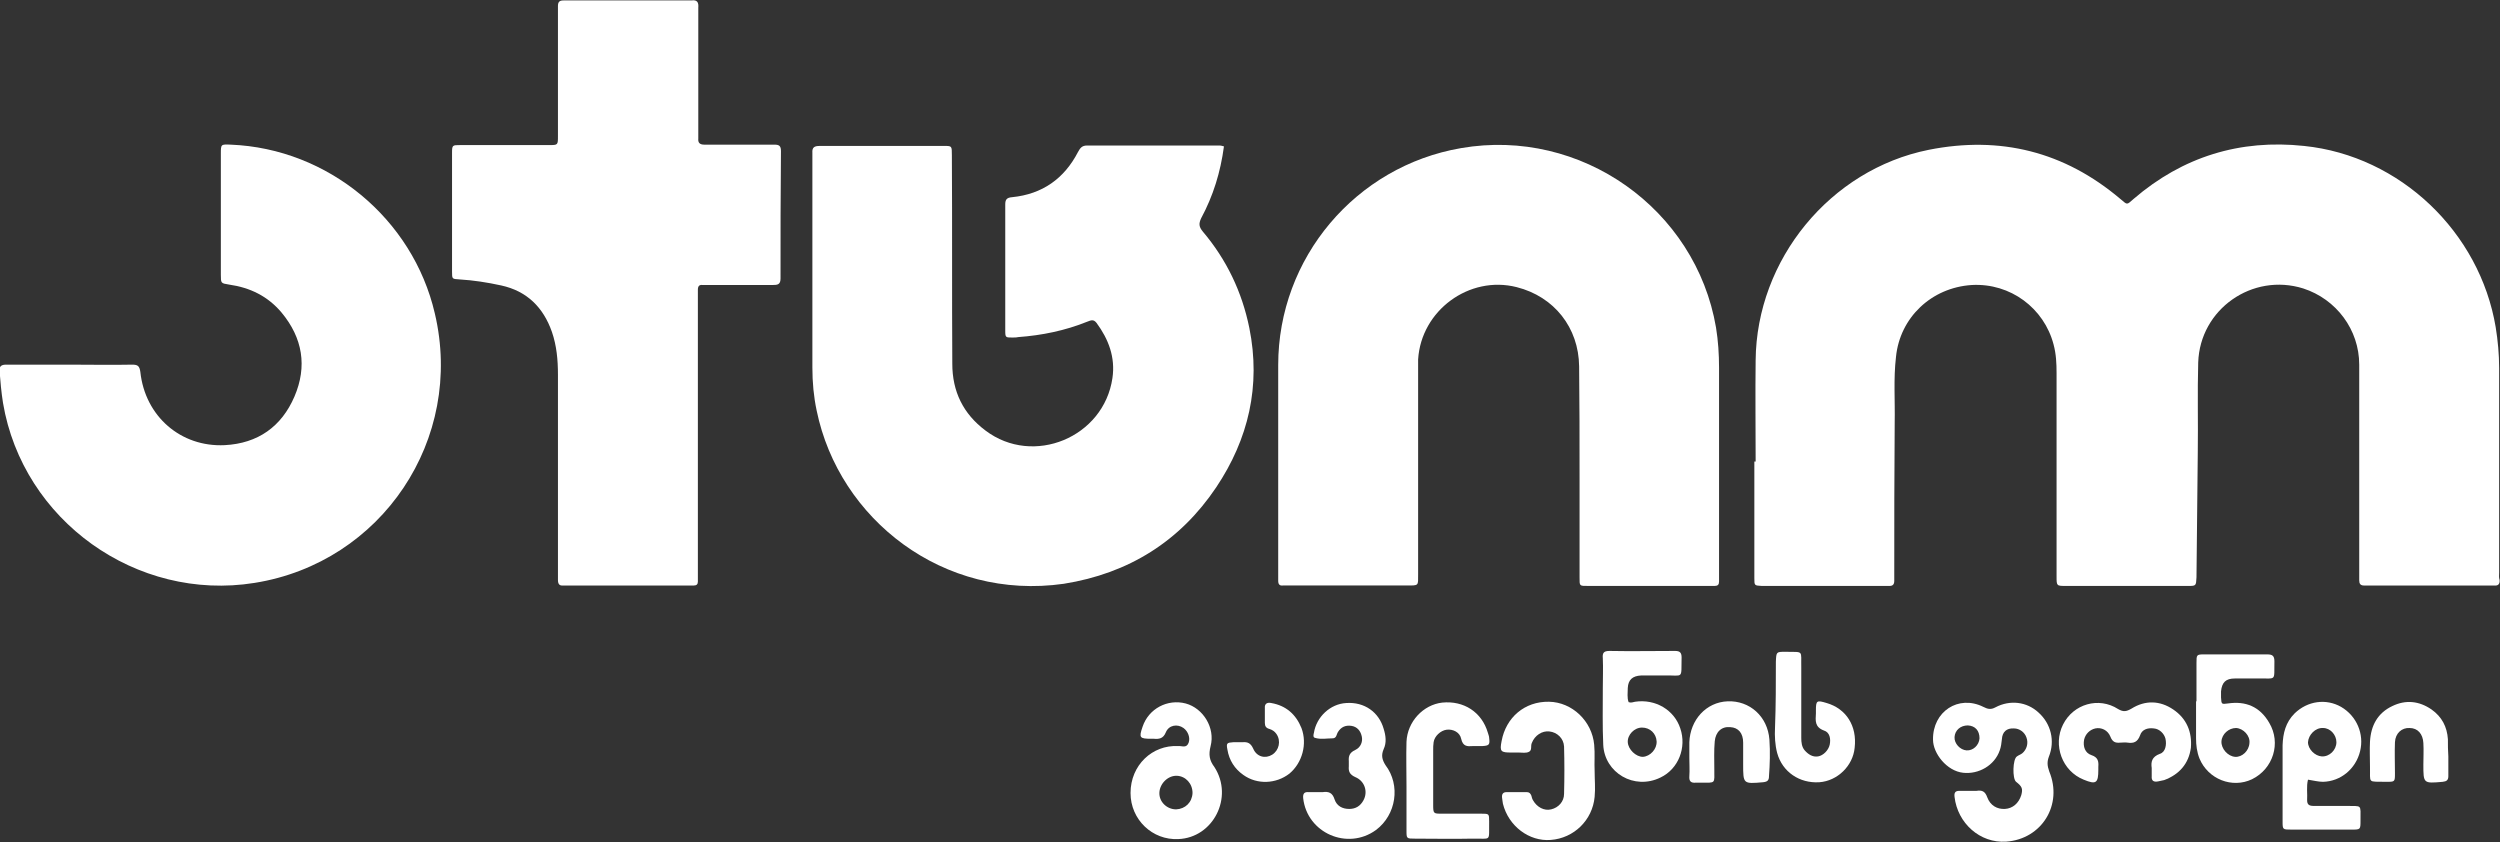
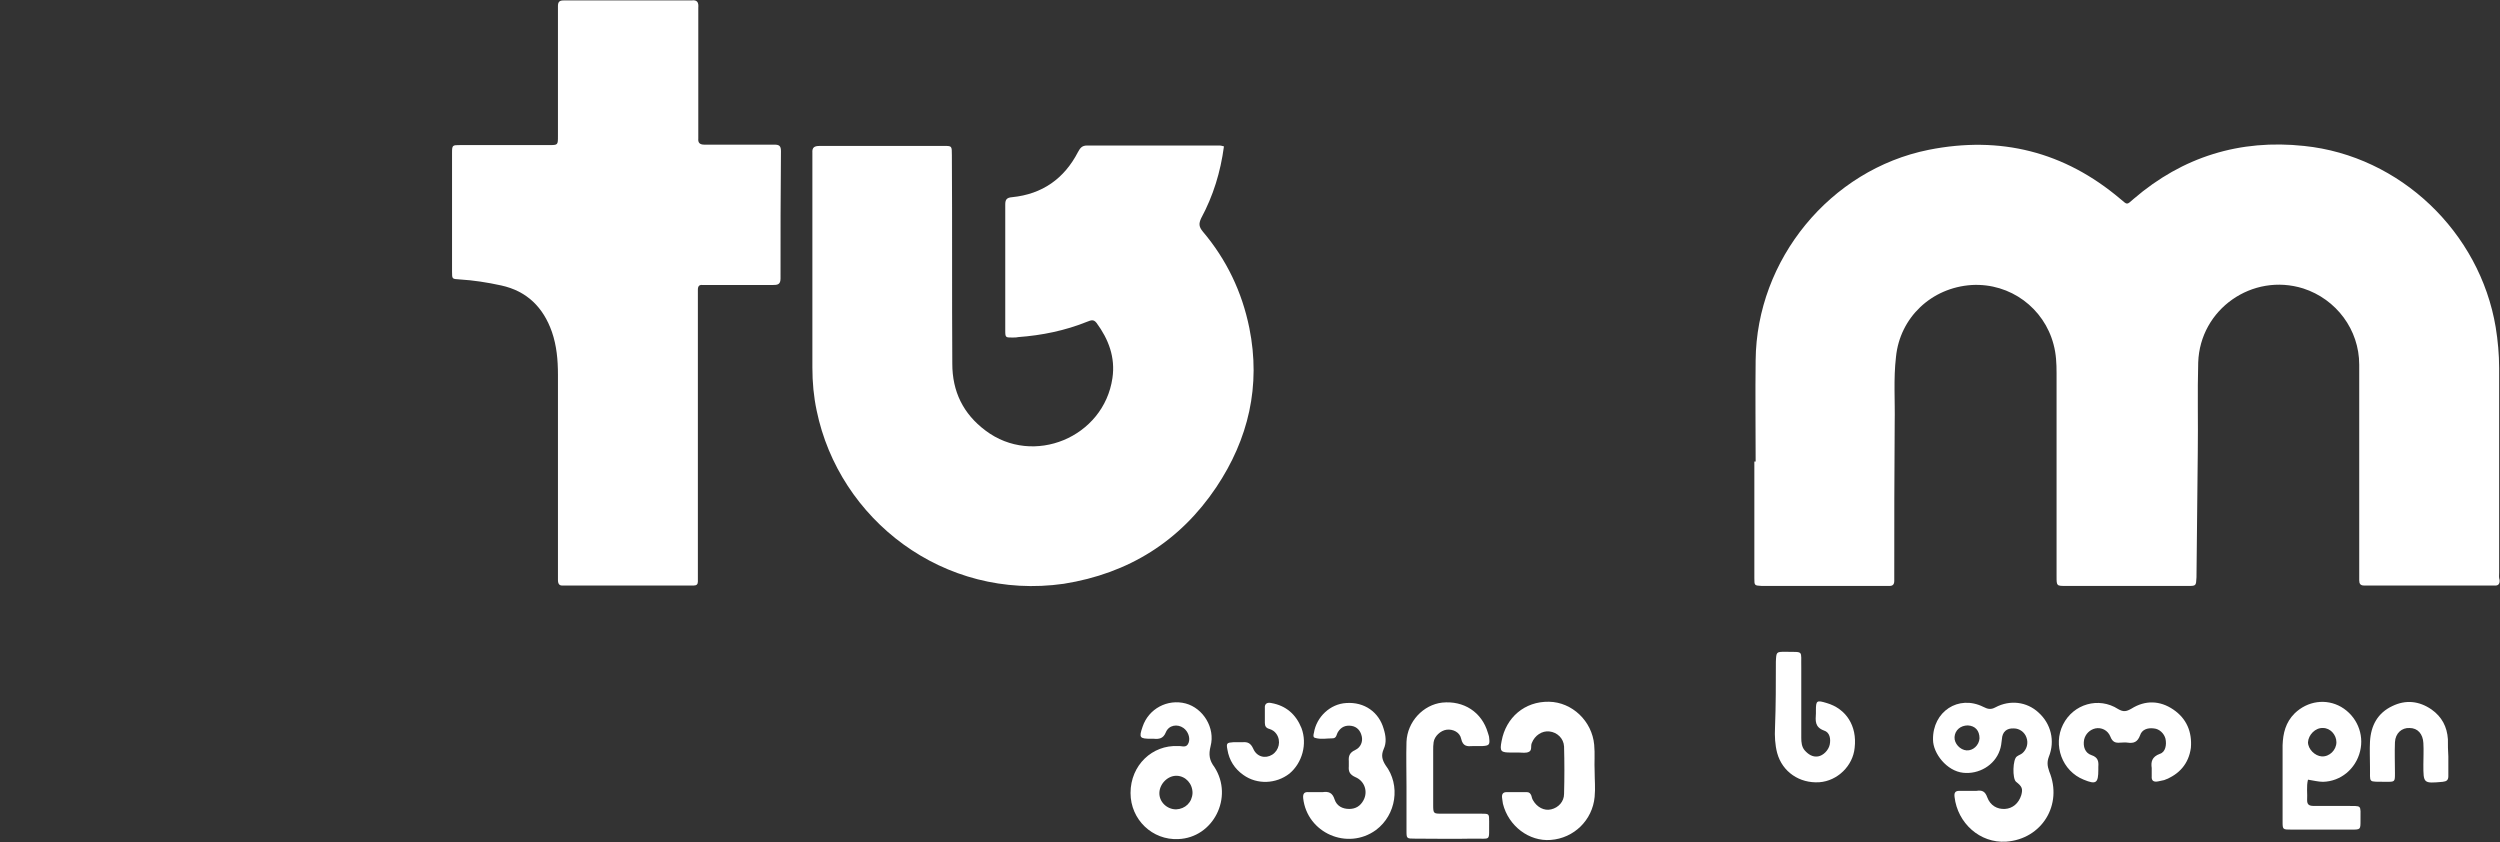
<svg xmlns="http://www.w3.org/2000/svg" version="1.1" id="Layer_1" x="0px" y="0px" viewBox="0 0 580.7 195.6" style="enable-background:new 0 0 580.7 195.6;" xml:space="preserve">
  <rect x="0" y="0" width="580.7" height="195.6" fill="#333333" stroke="none" />
  <style type="text/css">
	.st0{fill:#FFFFFF;}
</style>
  <g>
    <path class="st0" d="M580.5,133c0-15.8,0-31.7,0-47.5c0-3.2-0.3-6.4-0.8-9.5c-3.7-22.1-22.2-39.8-44.5-42.1   c-14.9-1.6-28.2,2.5-39.6,12.3c-1.7,1.5-1.4,1.4-3.1,0c-13-11-27.9-14.7-44.5-11.4c-22.9,4.6-40,25.5-40.2,48.9   c-0.1,7.8,0,15.7,0,23.5c-0.1,0-0.2,0-0.3,0c0,3.3,0,6.6,0,9.8c0,5.8,0,11.5,0,17.3c0,1.7,0,1.7,1.7,1.8c0.3,0,0.6,0,1,0   c9.1,0,18.2,0,27.3,0c0.5,0,1,0,1.4,0c0.8,0,1.1-0.4,1.1-1.2c0-0.4,0-0.8,0-1.2c0-11.8,0-23.7,0.1-35.5c0.1-5.1-0.3-10.2,0.3-15.3   c0.9-9.1,8.2-16.1,17.6-16.7c9-0.5,16.8,5.4,19,13.8c0.6,2.2,0.7,4.4,0.7,6.7c0,15.7,0,31.5,0,47.2c0,2.2,0,2.2,2.2,2.2   c9.4,0,18.9,0,28.3,0c1.9,0,1.9,0,2-2c0.1-9.7,0.2-19.3,0.3-29c0.1-7-0.1-13.9,0.1-20.9c0.4-12.4,12.6-20.9,24.4-17.2   c7.7,2.5,13,9.6,13,17.7c0,16.1,0,32.1,0,48.2c0,0.6,0,1.3,0,1.9c0,0.8,0.3,1.2,1.1,1.2c0.6,0,1.1,0,1.7,0c9,0,17.9,0,26.9,0   c0.6,0,1.1,0,1.7,0c0.9,0.1,1.3-0.4,1.2-1.3C580.4,134.1,580.5,133.6,580.5,133z" />
    <path class="st0" d="M282.5,113.2c7.5-11.2,10.4-23.6,7.7-37c-1.7-8.4-5.3-15.9-10.8-22.4c-0.9-1.1-1-1.8-0.4-3.1   c2.8-5.2,4.5-10.7,5.3-16.7c-0.4-0.1-0.7-0.2-0.9-0.2c-10.3,0-20.6,0-30.9,0c-1.2,0-1.6,0.6-2.1,1.5c-3.2,6.2-8.3,9.8-15.3,10.5   c-1.3,0.1-1.6,0.6-1.6,1.7c0,9.8,0,19.5,0,29.3c0,1.6,0.1,1.6,1.6,1.6c0.5,0,1,0,1.4-0.1c5.5-0.4,10.9-1.5,16.1-3.6   c0.8-0.3,1.4-0.6,2.1,0.3c2.8,3.8,4.4,8,3.7,12.8c-2,13.8-18.4,20.6-29.5,12.2c-5.2-3.9-7.7-9.1-7.7-15.5   c-0.1-16.1,0-32.3-0.1-48.4c0-2.2,0-2.2-1.7-2.2c-9.7,0-19.4,0-29,0c-1.2,0-1.8,0.3-1.7,1.6c0,0.3,0,0.6,0,1c0,16.3,0,32.6,0,48.9   c0,3.4,0.3,6.7,1,10c5.2,25.2,29.4,44.2,57.4,40.2C262.2,133.2,274.1,125.7,282.5,113.2z" />
-     <path class="st0" d="M366.8,85.1c0.1,8.6,0.1,17.3,0.1,25.9c0,7.7,0,15.4,0,23c0,2.2-0.1,2.1,2.1,2.1c9.4,0,18.7,0,28.1,0   c0.4,0,0.8,0,1.2,0c0.7,0,1-0.3,1-1c0-0.6,0-1.1,0-1.7c0-8.6,0-17.3,0-25.9c0-7.4,0-14.7,0-22.1c0-3.1-0.2-6.2-0.7-9.3   c-4.7-27.6-31.4-46.5-59.2-41.7c-24.5,4.2-42.5,25.5-42.5,50.4c0,16.2,0,32.5,0,48.7c0,0.5,0,1,0,1.4c0,0.8,0.3,1.2,1.1,1.1   c0.5,0,1,0,1.4,0c9.1,0,18.2,0,27.4,0c2.8,0,2.6,0.1,2.6-2.6c0-15.8,0-31.5,0-47.3c0-0.9,0-1.8,0-2.6c0.7-11.4,11.9-19.6,22.9-16.8   C361,68.9,366.7,76.1,366.8,85.1z" />
    <path class="st0" d="M181.4,35.1c0-1.2-0.4-1.5-1.5-1.5c-3.6,0-7.2,0-10.8,0c-1.8,0-3.7,0-5.5,0c-1,0-1.5-0.4-1.4-1.4   c0-0.5,0-1,0-1.4c0-9.2,0-18.4,0-27.6c0-0.5,0-1,0-1.4c0.1-1.2-0.2-1.9-1.6-1.7c-0.4,0-0.8,0-1.2,0c-9,0-18.1,0-27.1,0   c-0.5,0-1,0-1.4,0c-0.9,0-1.3,0.3-1.3,1.3c0,0.6,0,1.1,0,1.7c0,9.5,0,19,0,28.5c0,2.1,0,2.1-2.1,2.1c-6.9,0-13.8,0-20.6,0   c-1.8,0-1.9,0-1.9,1.8c0,9.2,0,18.4,0,27.6c0,1.7,0,1.7,1.7,1.8c3.3,0.2,6.5,0.7,9.7,1.4c6,1.3,9.8,5.1,11.8,10.8   c1.1,3.2,1.4,6.5,1.4,9.9c0,15.3,0,30.7,0,46c0,0.6,0,1.1,0,1.7c0,0.9,0.3,1.4,1.2,1.3c0.4,0,0.8,0,1.2,0c9.3,0,18.5,0,27.8,0   c0.5,0,1,0,1.4,0c0.6,0,0.9-0.3,0.9-0.9c0-0.6,0-1.3,0-1.9c0-10.7,0-21.4,0-32.1s0-21.4,0-32.1c0-0.6,0-1.1,0-1.7   c0-0.8,0.3-1.2,1.1-1.1c0.6,0,1.1,0,1.7,0c4.9,0,9.8,0,14.6,0c1.1,0,1.8-0.1,1.8-1.5C181.3,54.8,181.3,44.9,181.4,35.1z" />
-     <path class="st0" d="M53.6,33.6c-2.3-0.1-2.3-0.1-2.3,2.1c0,9.4,0,18.7,0,28.1c0,2,0,2,1.9,2.3c4.9,0.7,9,2.7,12.2,6.5   c4.9,5.9,6,12.5,3,19.5c-3,7-8.5,10.9-16.2,11.3c-10.2,0.5-18.5-6.7-19.6-17c-0.2-1.4-0.6-1.7-1.9-1.7c-4.8,0.1-9.6,0-14.4,0   c-5,0-9.9,0-14.9,0c-1.1,0-1.6,0.4-1.5,1.5c0.2,2.5,0.4,4.9,0.8,7.4c4.6,27.3,31,46.2,58.4,41.8c29.6-4.7,48.8-33.4,41.9-62.6   C95.9,50.8,76.2,34.5,53.6,33.6z" />
    <path class="st0" d="M475.9,175.8c1.5-3.7,0.5-7.7-2.4-10.3c-2.7-2.5-6.6-3-10-1.2c-1.1,0.6-1.8,0.4-2.8-0.1   c-5.8-2.9-11.8,1.1-11.7,7.6c0,3.2,3.2,7.3,7,7.7c3.6,0.4,7.3-1.7,8.5-5.2c0.3-0.8,0.4-1.7,0.5-2.6c0.1-1.7,1.1-2.6,2.8-2.5   c1.3,0,2.5,0.9,2.9,2.1c0.5,1.3,0.1,2.8-1,3.7c-0.4,0.3-0.8,0.4-1.2,0.7c-1,0.6-1.1,5.2-0.2,5.9c1.4,1.1,1.6,1.6,1.2,3.1   c-0.6,1.9-2,3.1-3.8,3.2c-1.8,0.1-3.4-0.8-4.1-2.7c-0.5-1.4-1.2-1.7-2.5-1.5c-0.5,0-1,0-1.4,0c0,0,0,0,0,0c-0.9,0-1.8,0-2.6,0   c-1,0-1.2,0.5-1.1,1.4c0.7,6.1,5.9,10.8,12,10.4c8.3-0.6,13.2-8.6,10-16.3C475.5,177.8,475.5,176.9,475.9,175.8z M456.8,174.3   c-1.5-0.1-2.9-1.6-2.8-3.1c0.1-1.6,1.4-2.7,3.1-2.7c1.7,0.1,2.7,1.2,2.7,3C459.7,173.1,458.3,174.4,456.8,174.3z" />
    <path class="st0" d="M281.2,173.3c1.1-4.2-1.7-8.8-5.8-9.9c-4.2-1.1-8.6,1.2-10,5.4c-0.9,2.6-0.7,2.8,2.1,2.8c0.2,0,0.3,0,0.5,0   c1.2,0.1,2.2,0,2.8-1.5c0.7-1.7,2.7-2,4.1-1c1.1,0.8,1.6,2.3,1.2,3.4c-0.5,1.4-1.6,0.7-2.4,0.8c-0.1,0-0.2,0-0.1,0   c-5.9-0.3-11,4.4-11,10.9c0,6.2,5.1,11,11.1,10.7c8.1-0.3,12.9-9.7,8.4-16.7C280.9,176.6,280.7,175.3,281.2,173.3z M273.2,188   c-2.2,0-4-1.8-3.9-3.9c0.1-2.1,2-4,4.1-3.9c2,0.1,3.6,1.8,3.6,4C276.9,186.4,275.3,187.9,273.2,188z" />
    <path class="st0" d="M370.3,173c-0.5-5.5-5.1-9.9-10.5-10c-5.7-0.1-10,3.7-11,9.1c-0.5,2.5-0.2,2.7,2.3,2.7c0.6,0,1.1,0,1.7,0   c0.8,0,1.7,0.2,2.4-0.2c0.7-0.4,0.3-1.3,0.6-2c0.7-1.8,2.4-2.9,4.1-2.7c1.8,0.2,3.3,1.6,3.4,3.5c0.1,3.7,0.1,7.3,0,11   c0,1.8-1.3,3.2-3,3.6c-1.6,0.4-3.3-0.5-4.2-2.1c-0.2-0.3-0.3-0.7-0.4-1.1c-0.2-0.5-0.5-0.8-1-0.8c-1.6,0-3.2,0-4.8,0   c-0.8,0-1.1,0.5-1,1.3c0.1,0.5,0.1,1,0.2,1.4c1.3,5.2,6.1,8.8,11.1,8.4c5.4-0.4,9.7-4.6,10.2-10c0.2-2,0-4,0-6   C370.3,177.2,370.5,175.1,370.3,173z" />
-     <path class="st0" d="M379.8,163c-0.5,0.1-0.9,0.3-1.5,0.1c-0.4-1-0.2-2.2-0.2-3.3c0.1-1.9,1.1-2.8,3.1-2.9c1.8,0,3.7,0,5.5,0   c4.4-0.1,3.8,1,3.9-4.2c0-1.1-0.4-1.5-1.5-1.5c-5.1,0-10.2,0.1-15.3,0c-1.4,0-1.6,0.6-1.5,1.7c0.1,2.3,0,4.6,0,6.9   c0,4.4-0.1,8.8,0.1,13.2c0.3,6.5,7.2,10.6,13.3,7.6c4.2-2,6.1-7,4.6-11.4C388.9,164.9,384.5,162.3,379.8,163z M381.6,175.8   c-1.6,0-3.4-1.7-3.5-3.4c-0.1-1.7,1.5-3.4,3.3-3.4c1.9,0,3.3,1.4,3.4,3.2C384.9,174,383.3,175.7,381.6,175.8z" />
-     <path class="st0" d="M517.5,163.4c-1.5,0.2-1.5,0.2-1.6-1.4c0-0.5,0-1,0-1.4c0.2-2.1,1.1-3,3.2-3c1.8,0,3.5,0,5.3,0   c4.5-0.1,3.8,0.8,3.9-4c0-1.3-0.5-1.6-1.7-1.6c-4.9,0-9.8,0-14.6,0c-1.8,0-1.8,0.1-1.8,2c0,3,0,5.9,0,8.9c0,0,0,0-0.1,0   c0,2.9,0,5.8,0,8.6c0,1.6,0.2,3.2,0.8,4.7c2,4.8,7.6,7,12.2,4.8c4.9-2.4,6.8-8.4,4-13.1C524.9,164.1,521.6,162.8,517.5,163.4z    M519.2,175.8c-1.7-0.1-3.3-1.9-3.2-3.6c0.1-1.7,1.7-3.1,3.4-3.1c1.7,0.1,3.3,1.8,3.1,3.5C522.4,174.4,520.8,175.9,519.2,175.8z" />
    <path class="st0" d="M539.6,181.6c4.1-0.1,7.6-3,8.6-7.1c1-4-0.8-8.2-4.4-10.3c-3.5-2-7.8-1.4-10.8,1.5c-2.1,2.1-2.7,4.6-2.8,7.4   c0,5.9,0,11.8,0,17.7c0,1.9,0,1.9,2.1,1.9c4.6,0,9.3,0,13.9,0c2.1,0,2.1,0,2.1-2.1c0-3.9,0.4-3.3-3.2-3.4c-2.6,0-5.1,0-7.7,0   c-1,0-1.5-0.3-1.5-1.3c0.1-1.6-0.2-3.2,0.2-4.8C537.4,181.3,538.5,181.6,539.6,181.6z M539.6,169.1c1.7,0,3.1,1.6,3.1,3.3   c0,1.8-1.6,3.4-3.4,3.3c-1.6-0.1-3.2-1.7-3.2-3.3C536.2,170.7,537.8,169,539.6,169.1z" />
    <path class="st0" d="M321.4,174c0.7-1.5,0.5-3.1,0-4.7c-1.1-3.9-4.5-6.3-8.7-6c-3.7,0.2-6.9,3.2-7.5,6.9c-0.1,0.4-0.3,1.1,0.3,1.2   c1.3,0.4,2.7,0.1,4,0.1c1,0,0.9-0.9,1.3-1.5c0.7-1.1,1.7-1.6,3.1-1.4c1.3,0.2,2.1,1.1,2.4,2.4c0.3,1.2-0.2,2.6-1.5,3.2   c-1.3,0.6-1.6,1.4-1.5,2.6c0,0.4,0,0.8,0,1.2c-0.1,1.2,0.2,1.9,1.5,2.5c2.2,0.9,3,3.4,1.9,5.4c-0.7,1.3-1.8,2-3.3,2   c-1.6,0-2.9-0.7-3.4-2.2c-0.5-1.6-1.4-1.9-2.8-1.7c-0.3,0-0.6,0-1,0c-0.7,0-1.4,0-2.2,0c-1-0.1-1.4,0.3-1.3,1.4   c0.9,8.1,10.3,12.2,16.9,7.4c4.7-3.5,5.8-10.4,2.2-15.1C321,176.4,320.8,175.4,321.4,174z" />
    <path class="st0" d="M336,169.5c1.5-0.2,3.1,0.6,3.4,2.1c0.4,1.8,1.4,1.8,2.7,1.7c0.7,0,1.4,0,2.2,0c1.6-0.1,1.8-0.3,1.6-1.9   c0-0.4-0.2-0.8-0.3-1.2c-1.4-4.8-5.6-7.5-10.6-7c-4.4,0.5-8.1,4.4-8.3,9.1c-0.1,3.4,0,6.9,0,10.3c0,0,0,0,0,0c0,3.4,0,6.9,0,10.3   c0,1.9,0,1.9,2,1.9c4.4,0,8.8,0.1,13.2,0c4.7-0.1,3.9,0.9,4-4c0-1.8,0-1.8-1.9-1.8c-3,0-6.1,0-9.1,0c-1.9,0-2,0-2-2   c0-4.2,0-8.5,0-12.7c0-0.6,0-1.3,0.1-1.9C333.2,171,334.6,169.7,336,169.5z" />
    <path class="st0" d="M504.8,164.8c-3.1-2.1-6.5-2.2-9.7-0.2c-1.2,0.7-1.9,0.8-3.1,0.1c-4.5-2.9-10.4-1.2-12.8,3.6   c-2.4,4.8-0.2,10.8,4.8,12.8c2.9,1.2,3.4,0.8,3.4-2.3c0-0.2,0-0.5,0-0.7c0.1-1.3-0.1-2.2-1.6-2.7c-1.5-0.5-2-2-1.7-3.6   c0.3-1.3,1.3-2.3,2.6-2.6c1.4-0.3,2.9,0.4,3.5,1.9c0.5,1.3,1.2,1.5,2.3,1.4c0.6,0,1.1-0.1,1.7,0c1.4,0.2,2.3-0.1,2.9-1.7   c0.4-1.3,1.7-1.8,3.2-1.6c1.3,0.1,2.4,1.2,2.7,2.4c0.3,1.4,0,3.1-1.3,3.5c-1.9,0.7-2.1,1.9-1.9,3.3c0,0.8,0,1.4,0,1.9   c-0.1,1.1,0.5,1.4,1.5,1.2c0.5-0.1,0.9-0.2,1.4-0.3c3.5-1.3,5.7-3.8,6.2-7.5C509.2,170,507.9,166.9,504.8,164.8z" />
    <path class="st0" d="M424.3,163.3c-2.3-0.7-2.5-0.6-2.5,1.7c0,0.2,0,0.5,0,0.7c-0.1,1.7-0.3,3.2,1.9,4c1.3,0.4,1.6,1.9,1.3,3.3   c-0.3,1.3-1.5,2.5-2.7,2.7c-1.3,0.2-2.3-0.5-3.1-1.4c-0.7-0.8-0.8-1.9-0.8-2.9c0-3,0-5.9,0-8.9c0-2.5,0-5,0-7.4   c-0.1-4.2,0.7-3.6-3.7-3.7c-2.1,0-2.1,0-2.2,2.3c0,5.1,0,10.2-0.2,15.3c-0.1,2,0,4,0.5,5.9c1.2,4.4,5.2,7.1,9.8,6.8   c4.2-0.3,7.8-3.8,8.2-8C431.4,168.6,428.8,164.6,424.3,163.3z" />
-     <path class="st0" d="M411,171.8c-0.4-5.4-4.6-9.1-9.7-8.9c-5,0.2-8.7,4.3-8.9,9.5c0,1.2,0,2.4,0,3.6c0,1.4,0.1,2.9,0,4.3   c-0.1,1.2,0.4,1.6,1.5,1.5c0.4,0,0.8,0,1.2,0c3.5,0,3.1,0.3,3.1-3.1c0-2.2-0.1-4.3,0.1-6.5c0.2-2.2,1.6-3.5,3.6-3.3   c1.9,0.1,3,1.4,3,3.6c0,1.7,0,3.4,0,5c0,4.6,0,4.6,4.6,4.2c1-0.1,1.4-0.4,1.4-1.4C411.1,177.6,411.2,174.7,411,171.8z" />
    <path class="st0" d="M568.6,171.7c-0.2-2.9-1.4-5.2-3.8-6.9c-2.9-2-6-2.3-9.1-0.8c-3.4,1.6-5,4.5-5.2,8.3c-0.1,1.9,0,3.8,0,5.7   c0.1,4.1-0.7,3.5,3.8,3.6c2,0,2,0,2-2c0-2.4-0.1-4.8,0-7.2c0.1-2.1,1.6-3.4,3.4-3.3c1.9,0,3.1,1.4,3.2,3.5c0.1,1.7,0,3.4,0,5   c0,4.4,0,4.4,4.5,4c0.9-0.1,1.3-0.4,1.3-1.3c0-1.5,0-3,0-4.6c0,0,0,0,0,0C568.6,174.4,568.6,173,568.6,171.7z" />
    <path class="st0" d="M302.3,169.1c-1.3-3.2-3.6-5.2-7-5.8c-0.9-0.2-1.6,0.1-1.5,1.2c0,1.1,0,2.2,0,3.4c0,0.8,0.3,1.2,1,1.4   c0.7,0.2,1.3,0.6,1.7,1.2c1.1,1.6,0.6,3.8-1,4.8c-1.6,1-3.6,0.5-4.4-1.4c-0.6-1.3-1.3-1.6-2.5-1.5c-0.2,0-0.5,0-0.7,0   c-0.5,0-1,0-1.4,0c-1.5,0.1-1.7,0.2-1.4,1.7c0.4,2.5,1.7,4.5,3.7,5.9c3.2,2.3,7.6,2.1,10.7-0.3   C302.5,177.2,303.7,172.8,302.3,169.1z" />
  </g>
</svg>